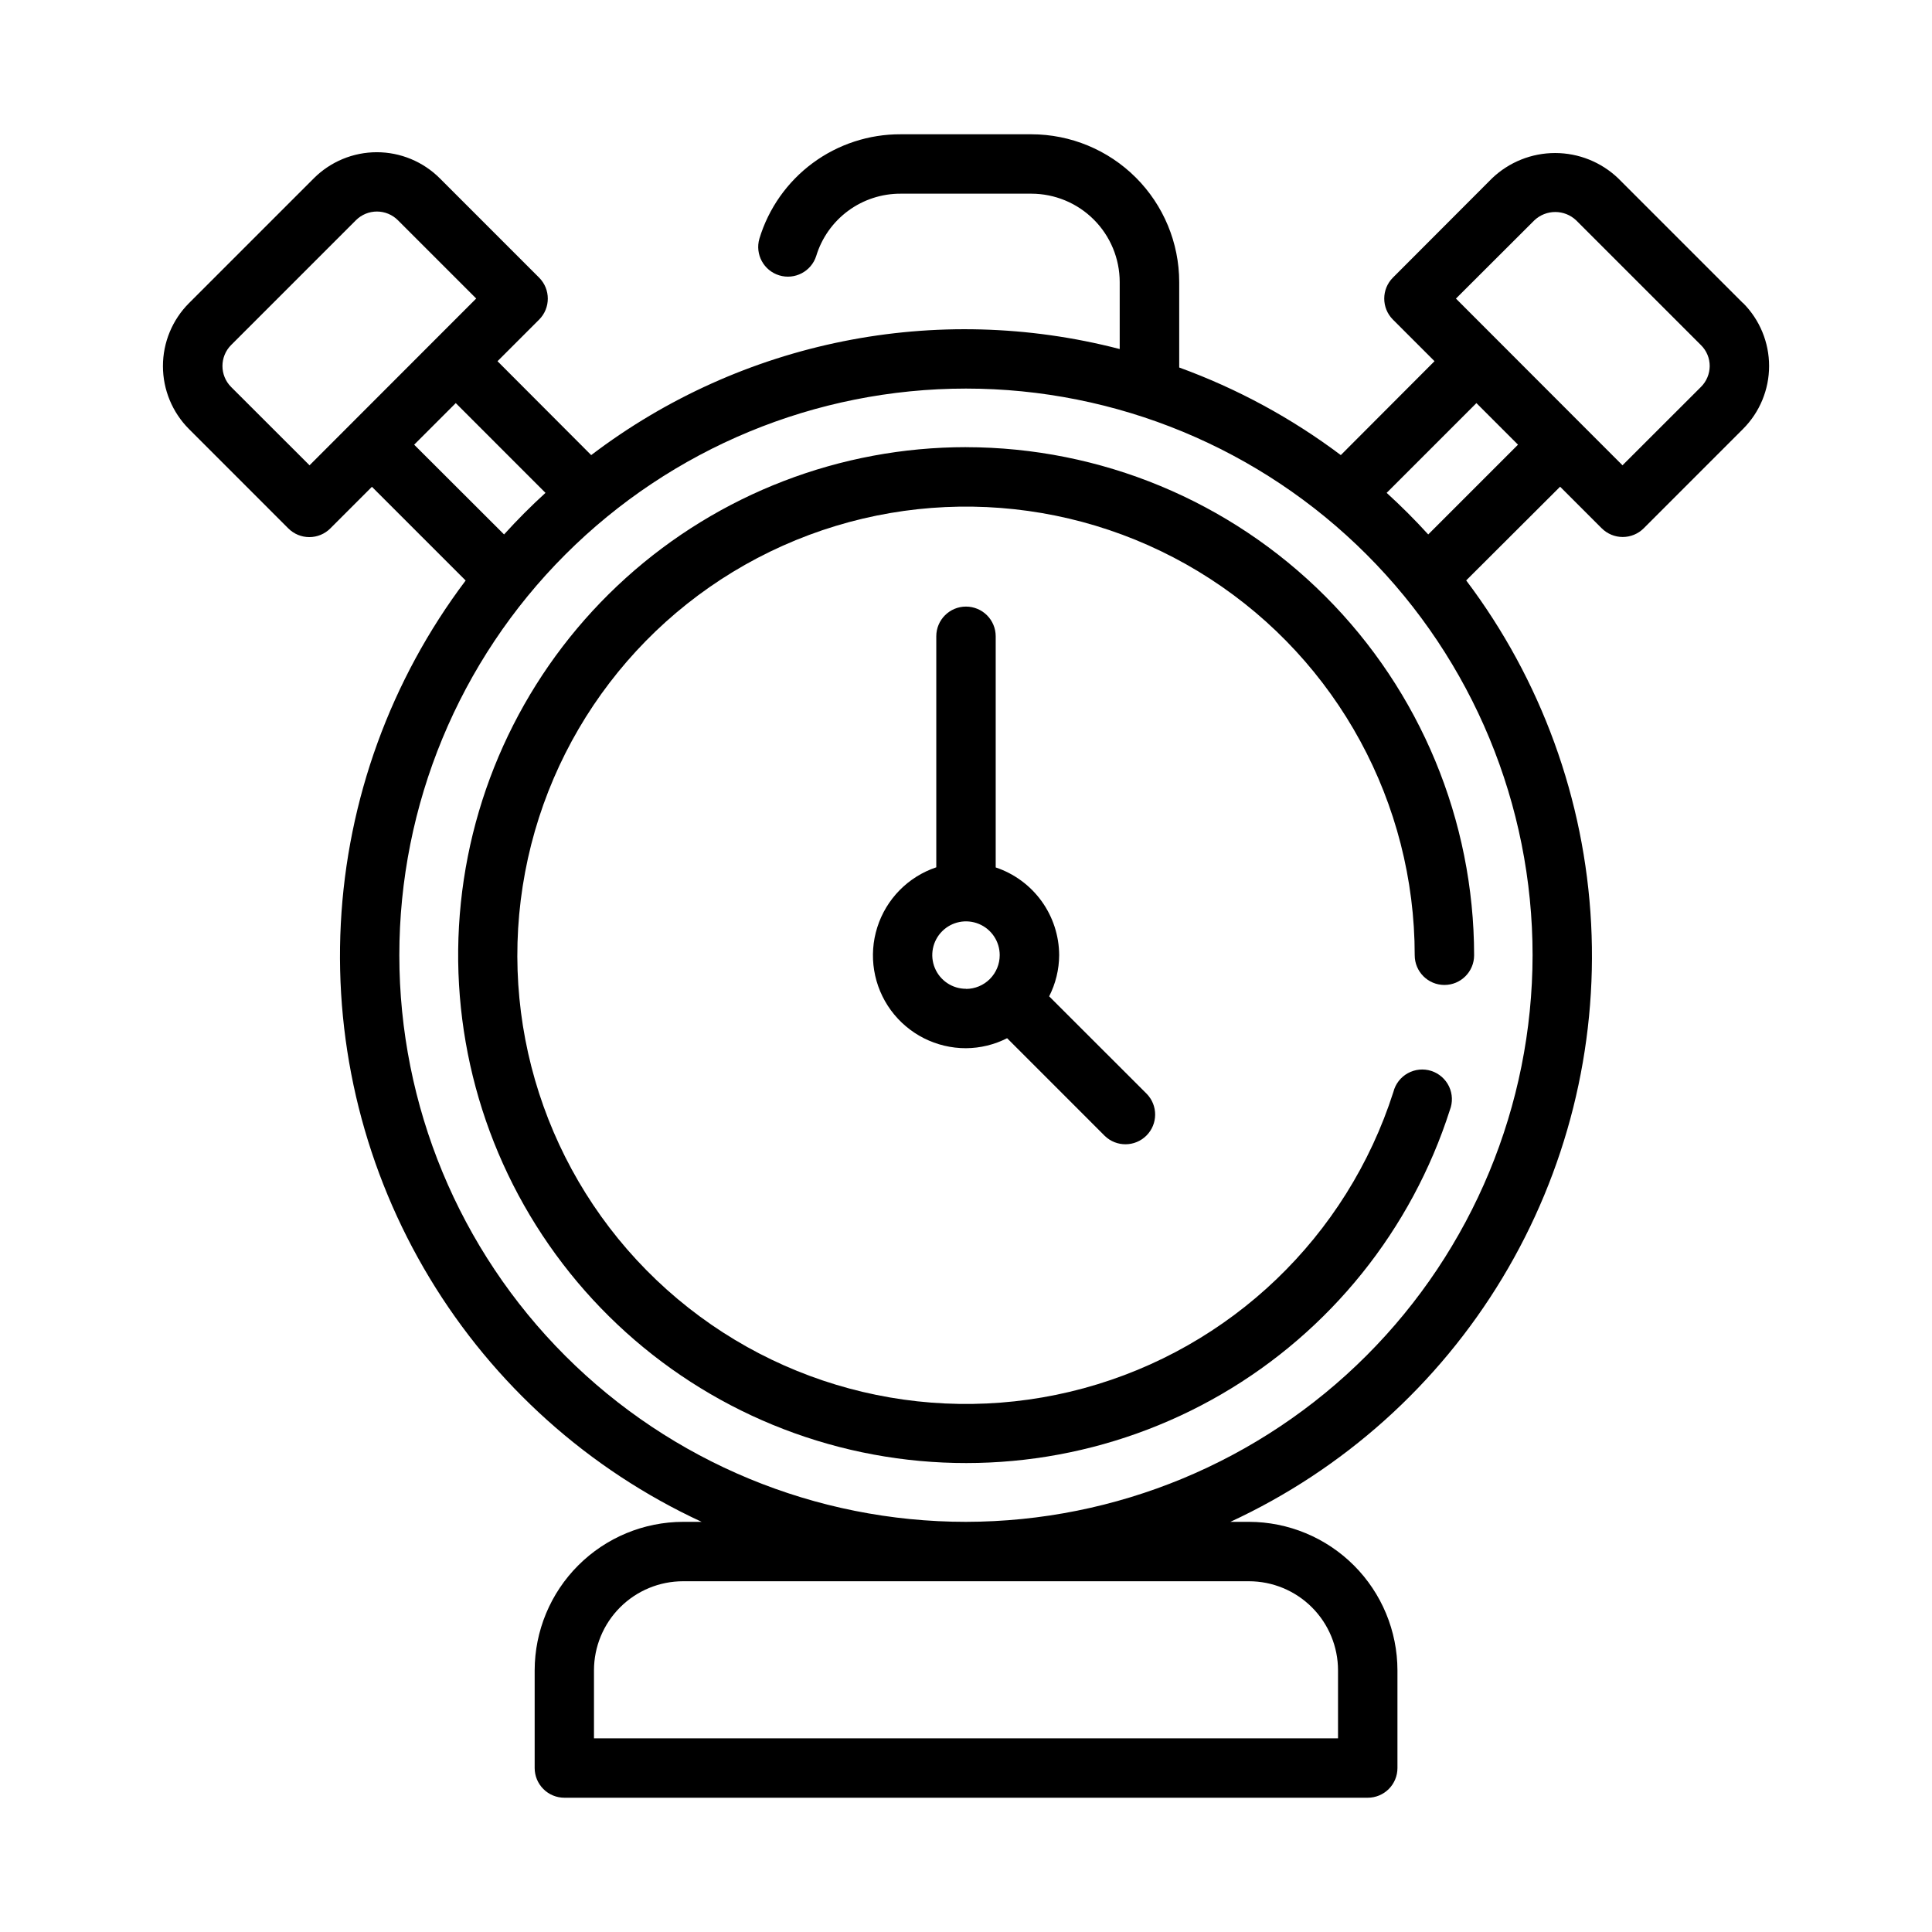
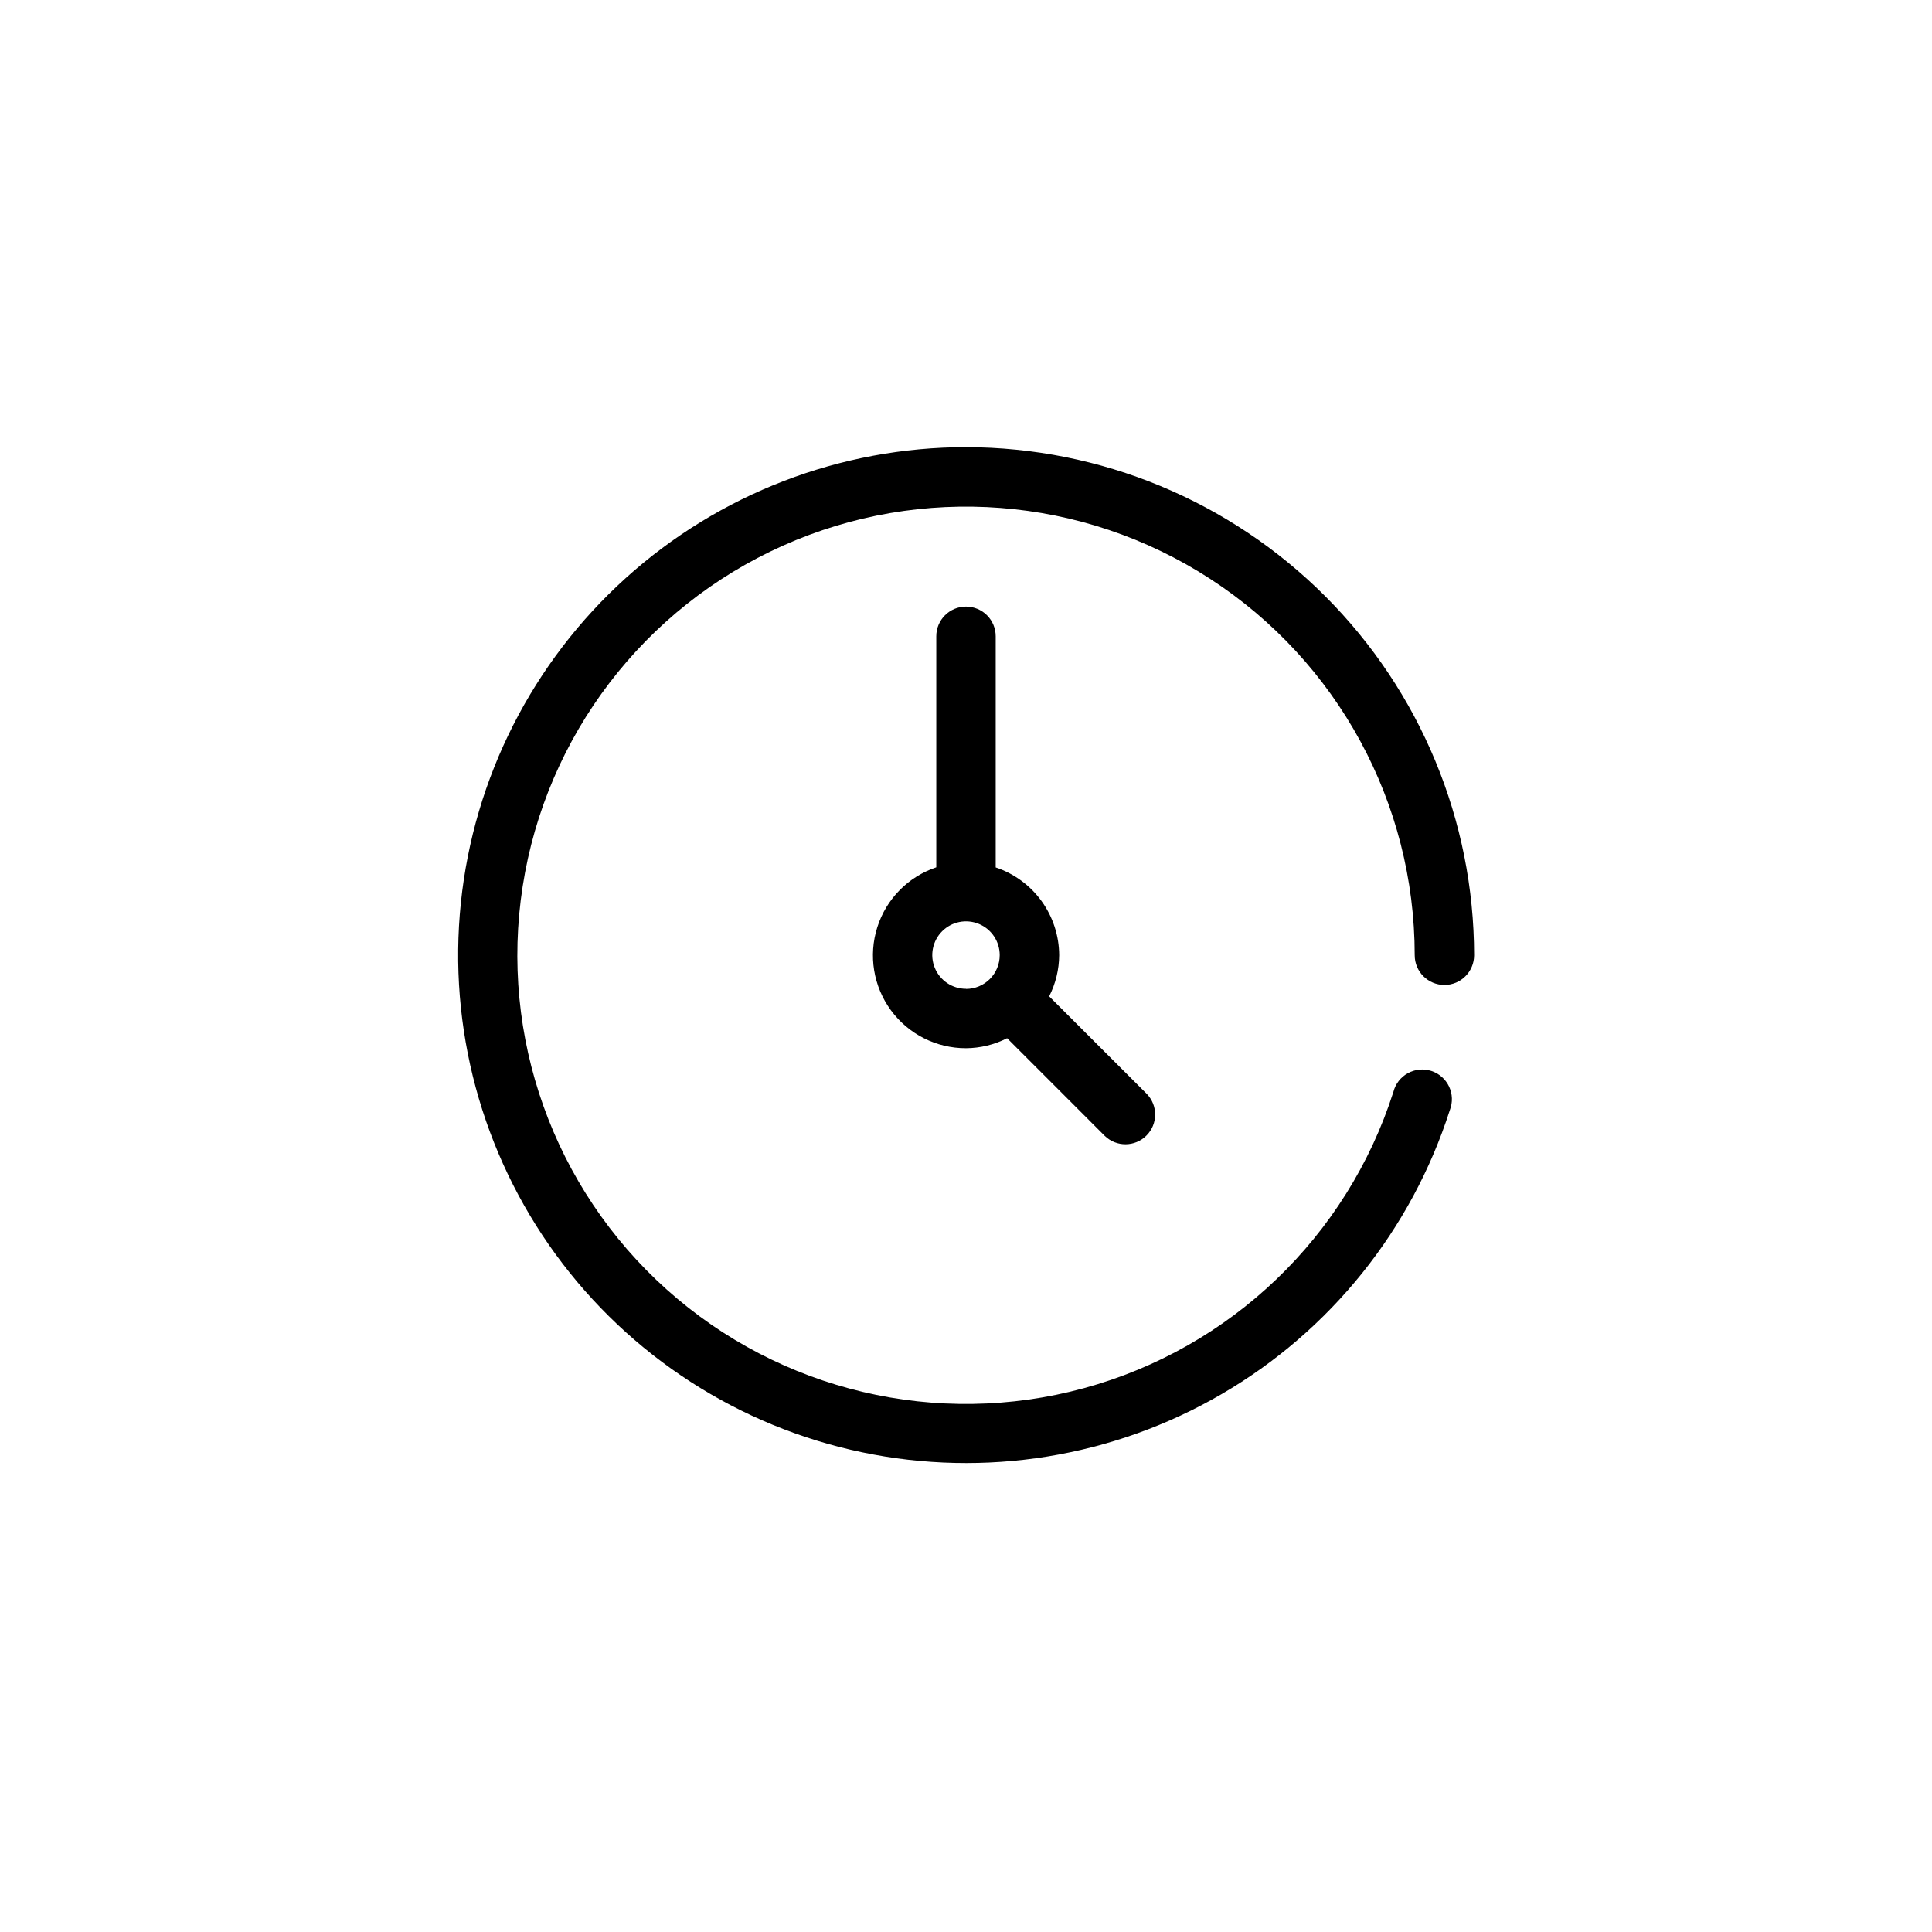
<svg xmlns="http://www.w3.org/2000/svg" fill="#000000" width="800px" height="800px" version="1.1" viewBox="144 144 512 512">
  <g>
    <path d="m400 262.5c-33.297 0.008-65.41 12.355-90.133 34.656-24.723 22.301-40.305 52.977-43.734 86.094-3.43 33.117 5.539 66.332 25.168 93.227 19.633 26.895 48.531 45.559 81.121 52.387 32.586 6.828 66.547 1.34 95.324-15.41s50.324-43.57 60.48-75.277c0.793-2.023 0.715-4.285-0.215-6.25-0.934-1.961-2.633-3.453-4.699-4.121-2.07-0.664-4.32-0.445-6.223 0.605-1.902 1.051-3.285 2.84-3.82 4.945-12.27 38.387-43.145 67.945-82.027 78.531-38.879 10.586-80.48 0.758-110.51-26.109-30.035-26.867-44.418-67.117-38.211-106.93 6.203-39.816 32.156-73.781 68.941-90.234 36.785-16.449 79.402-13.152 113.22 8.766 33.816 21.918 54.23 59.473 54.234 99.77 0 4.348 3.523 7.871 7.871 7.871s7.871-3.523 7.871-7.871c-0.035-35.699-14.234-69.93-39.48-95.172-25.246-25.246-59.477-39.441-95.176-39.473z" />
-     <path d="m605.88 224.3-33.062-33.062c-4.5-4.293-10.48-6.684-16.695-6.684-6.219 0-12.195 2.391-16.695 6.684l-26.285 26.328c-3.074 3.074-3.074 8.059 0 11.133l11.02 11.02-24.836 24.887c-13.051-9.812-27.484-17.633-42.824-23.215v-22.648c-0.012-10.387-4.144-20.34-11.492-27.684-7.344-7.34-17.301-11.465-27.688-11.473h-34.637c-8.387-0.035-16.562 2.641-23.305 7.621-6.746 4.984-11.703 12.016-14.133 20.039-1.203 4.133 1.137 8.465 5.25 9.723 4.113 1.262 8.48-1.012 9.801-5.109 1.453-4.797 4.418-8.996 8.453-11.977 4.031-2.977 8.918-4.574 13.934-4.555h34.637c6.207 0.008 12.16 2.477 16.547 6.867 4.391 4.387 6.859 10.34 6.863 16.547v17.758c-48.523-12.605-100.15-2.246-140.06 28.105l-24.828-24.879 11.02-11.02h0.004c3.07-3.074 3.07-8.059 0-11.133l-26.309-26.312c-4.43-4.43-10.438-6.922-16.703-6.922-6.262 0-12.27 2.492-16.699 6.922l-33.062 33.062c-4.426 4.426-6.914 10.434-6.914 16.695s2.488 12.266 6.914 16.695l26.309 26.316c1.477 1.48 3.481 2.309 5.57 2.309s4.094-0.828 5.57-2.309l11.02-11.02 24.836 24.836c-19.859 26.34-31.379 58.023-33.082 90.965-1.699 32.945 6.5 65.645 23.543 93.891 17.039 28.246 42.145 50.746 72.082 64.602h-4.887c-10.438 0.012-20.441 4.164-27.82 11.543-7.379 7.375-11.527 17.383-11.543 27.816v25.883c0 2.09 0.832 4.09 2.309 5.566 1.477 1.477 3.477 2.305 5.566 2.305h212.9c2.086 0 4.09-0.828 5.566-2.305 1.477-1.477 2.305-3.477 2.305-5.566v-25.883c-0.012-10.434-4.164-20.441-11.543-27.816-7.379-7.379-17.383-11.531-27.816-11.543h-4.914c29.938-13.863 55.043-36.367 72.078-64.621 17.039-28.25 25.23-60.957 23.52-93.902-1.707-32.945-13.238-64.629-33.109-90.965l24.891-24.836 11.02 11.02h0.004c1.477 1.477 3.481 2.309 5.566 2.309 2.09 0 4.094-0.832 5.57-2.309l26.309-26.316c4.43-4.43 6.914-10.434 6.914-16.695s-2.484-12.27-6.914-16.699zm-379.85 43.012-20.773-20.75c-3.074-3.074-3.074-8.059 0-11.133l33.062-33.062c1.477-1.477 3.481-2.309 5.566-2.309 2.09 0 4.094 0.832 5.57 2.309l20.742 20.742zm27.727-5.465 11.023-11.023 23.781 23.789c-3.836 3.496-7.496 7.168-10.98 11.02zm221.22 301.2c6.262 0 12.27 2.488 16.699 6.918 4.43 4.43 6.914 10.438 6.914 16.699v18.012h-197.18v-18.012c0-6.262 2.488-12.27 6.918-16.699 4.426-4.43 10.434-6.918 16.695-6.918zm-74.973-15.742c-39.828 0-78.023-15.816-106.19-43.98-28.164-28.16-43.988-66.355-43.988-106.18 0-39.824 15.82-78.023 43.98-106.18 28.16-28.164 66.355-43.984 106.18-43.988 39.828 0 78.023 15.82 106.18 43.984 28.164 28.16 43.984 66.355 43.984 106.18-0.051 39.809-15.887 77.977-44.035 106.12-28.148 28.152-66.312 43.988-106.12 44.043zm146.28-285.46-23.789 23.789c-3.488-3.836-7.164-7.512-11.02-11.02l23.789-23.789zm48.469-15.289-20.777 20.754-44.137-44.18 20.758-20.719c3.113-2.969 8.012-2.969 11.125 0l33.062 33.062c1.484 1.465 2.316 3.469 2.305 5.559-0.02 2.078-0.859 4.066-2.336 5.527z" />
    <path d="m400 304.75c-4.348 0-7.875 3.523-7.875 7.871v61.223c-7.449 2.496-13.258 8.398-15.633 15.891-2.379 7.488-1.035 15.66 3.609 21.996 4.648 6.336 12.039 10.07 19.898 10.055 3.789-0.023 7.519-0.934 10.895-2.652l25.891 25.898c3.09 2.984 7.996 2.941 11.035-0.098 3.035-3.035 3.078-7.945 0.094-11.035l-25.875-25.859c1.719-3.379 2.629-7.109 2.652-10.902-0.02-5.148-1.652-10.164-4.668-14.336-3.019-4.172-7.269-7.293-12.152-8.926v-61.254c0-2.086-0.828-4.09-2.305-5.566-1.477-1.473-3.481-2.305-5.566-2.305zm0 101.29c-3.617 0-6.875-2.176-8.258-5.516-1.383-3.336-0.617-7.18 1.938-9.734 2.555-2.559 6.398-3.32 9.738-1.938 3.34 1.383 5.516 4.641 5.516 8.254 0.008 2.375-0.934 4.652-2.609 6.336s-3.953 2.629-6.324 2.629z" />
  </g>
</svg>